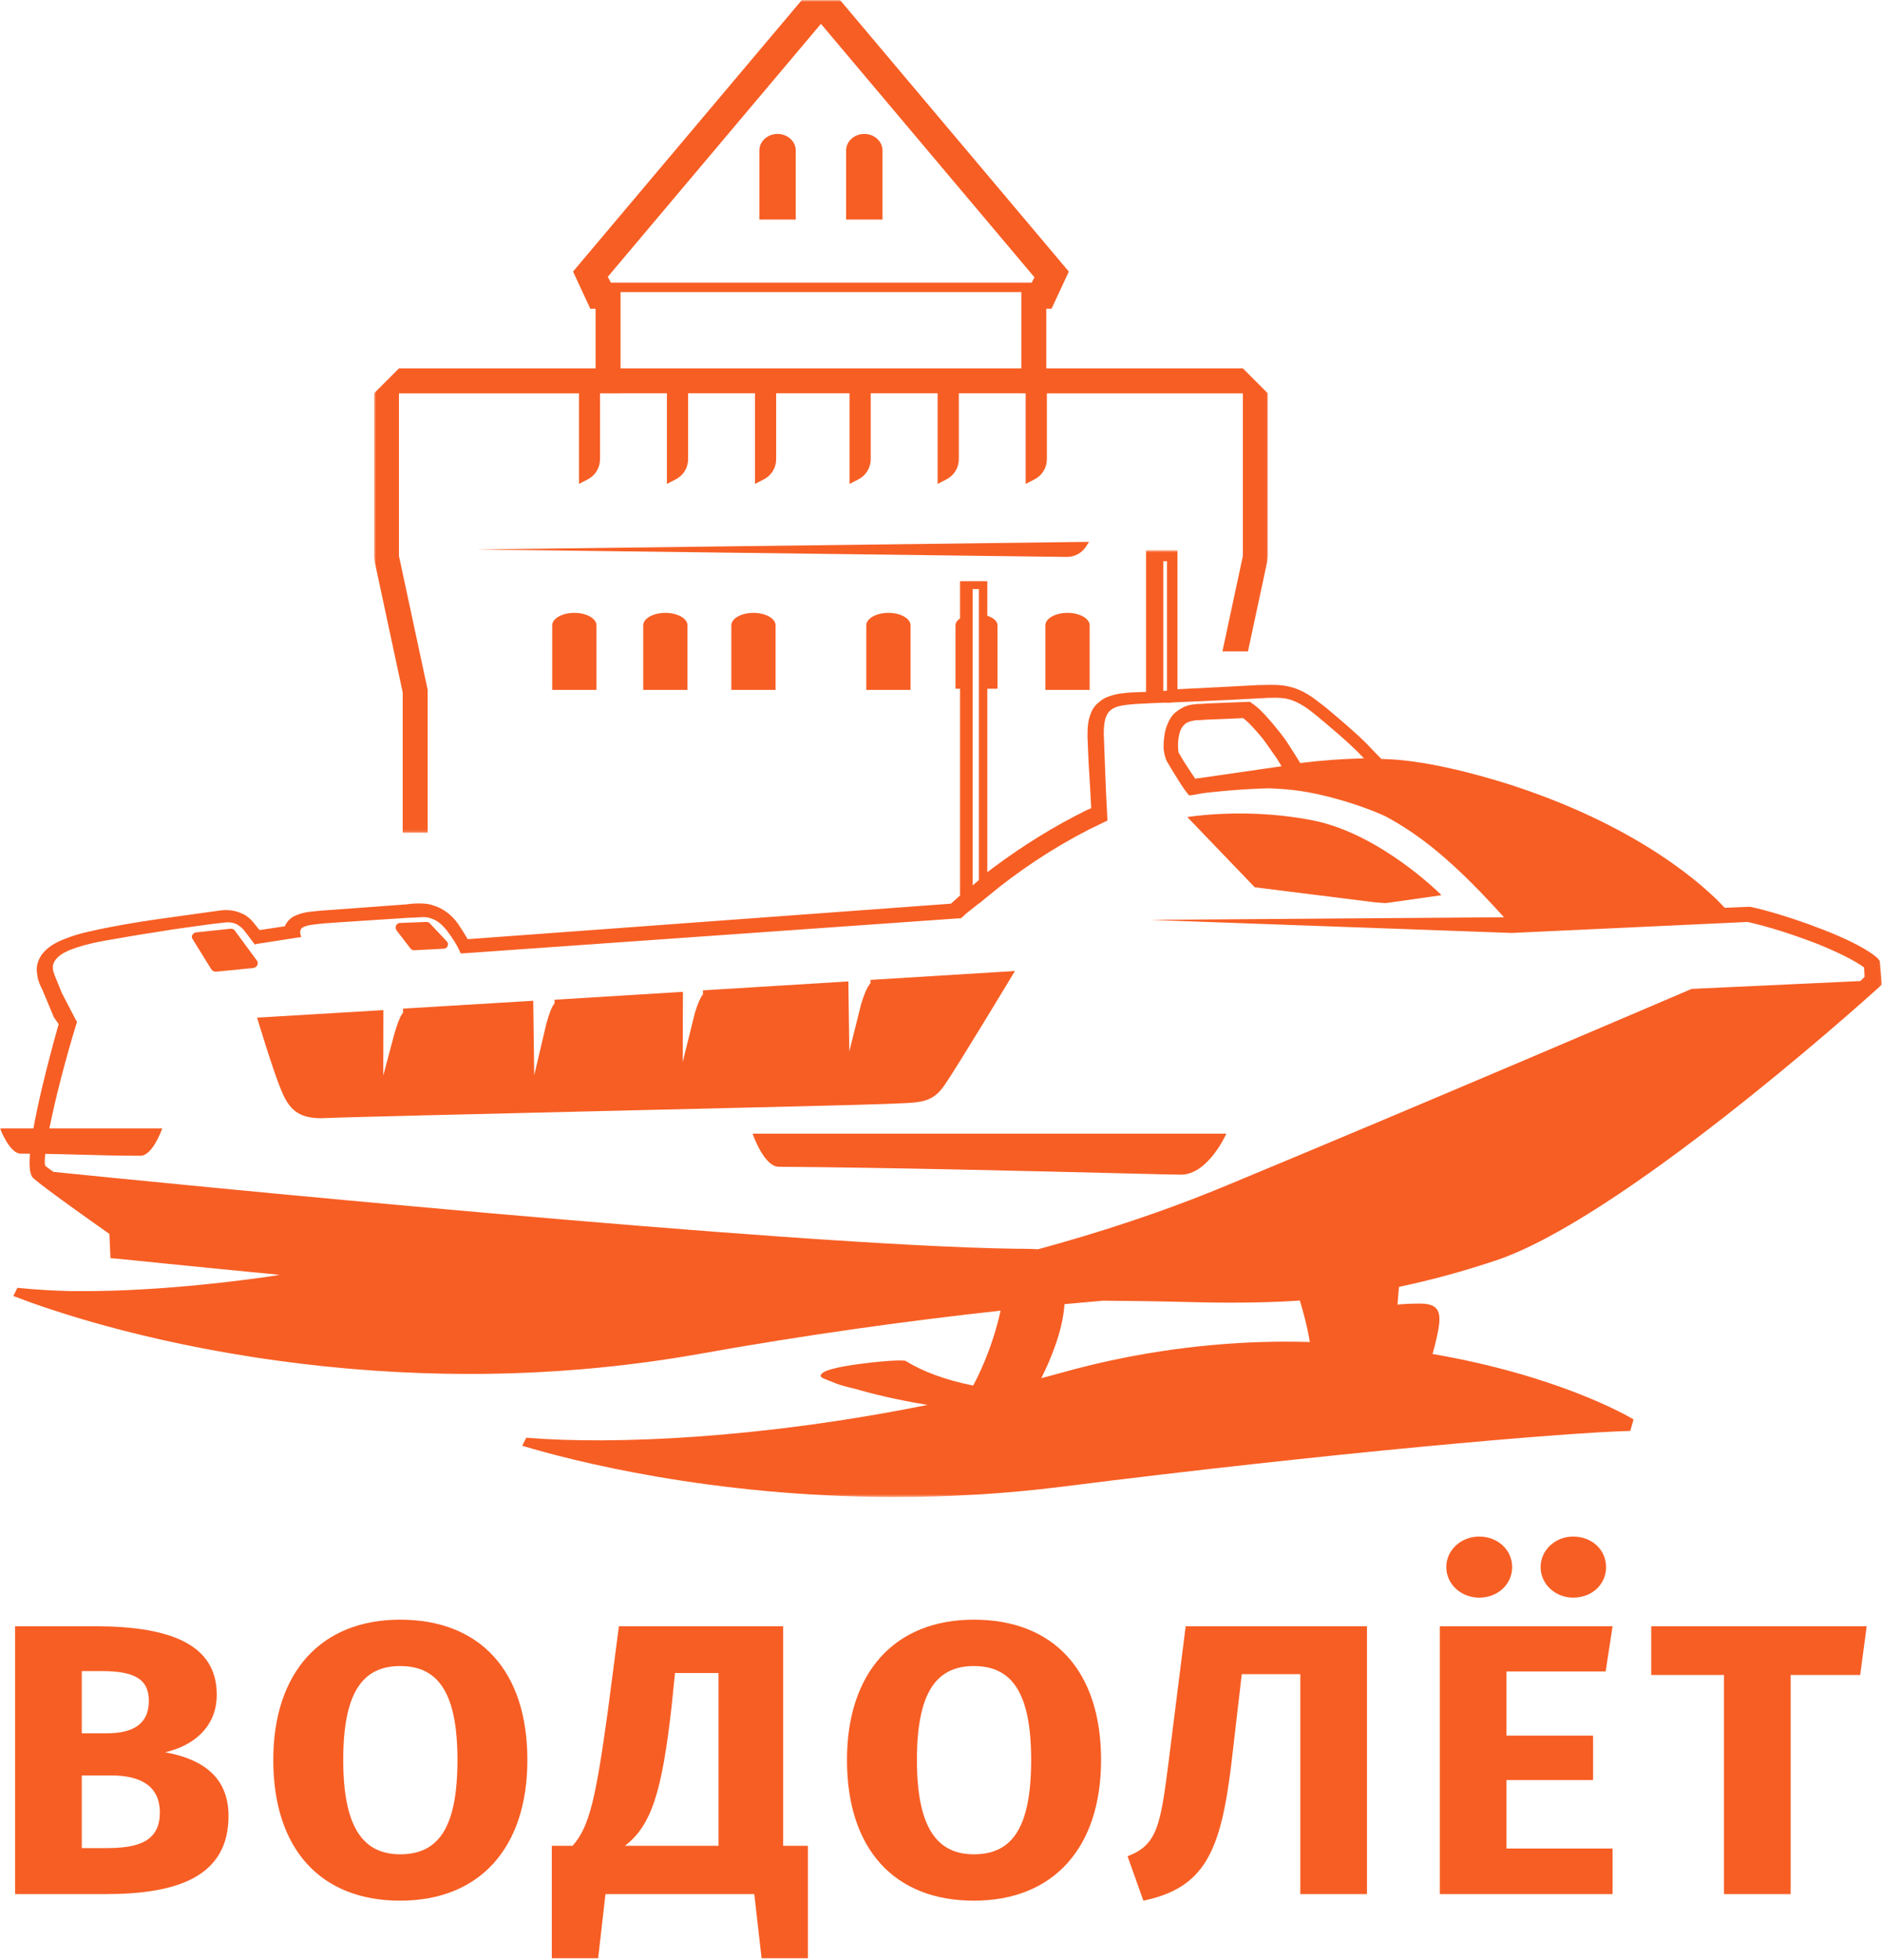
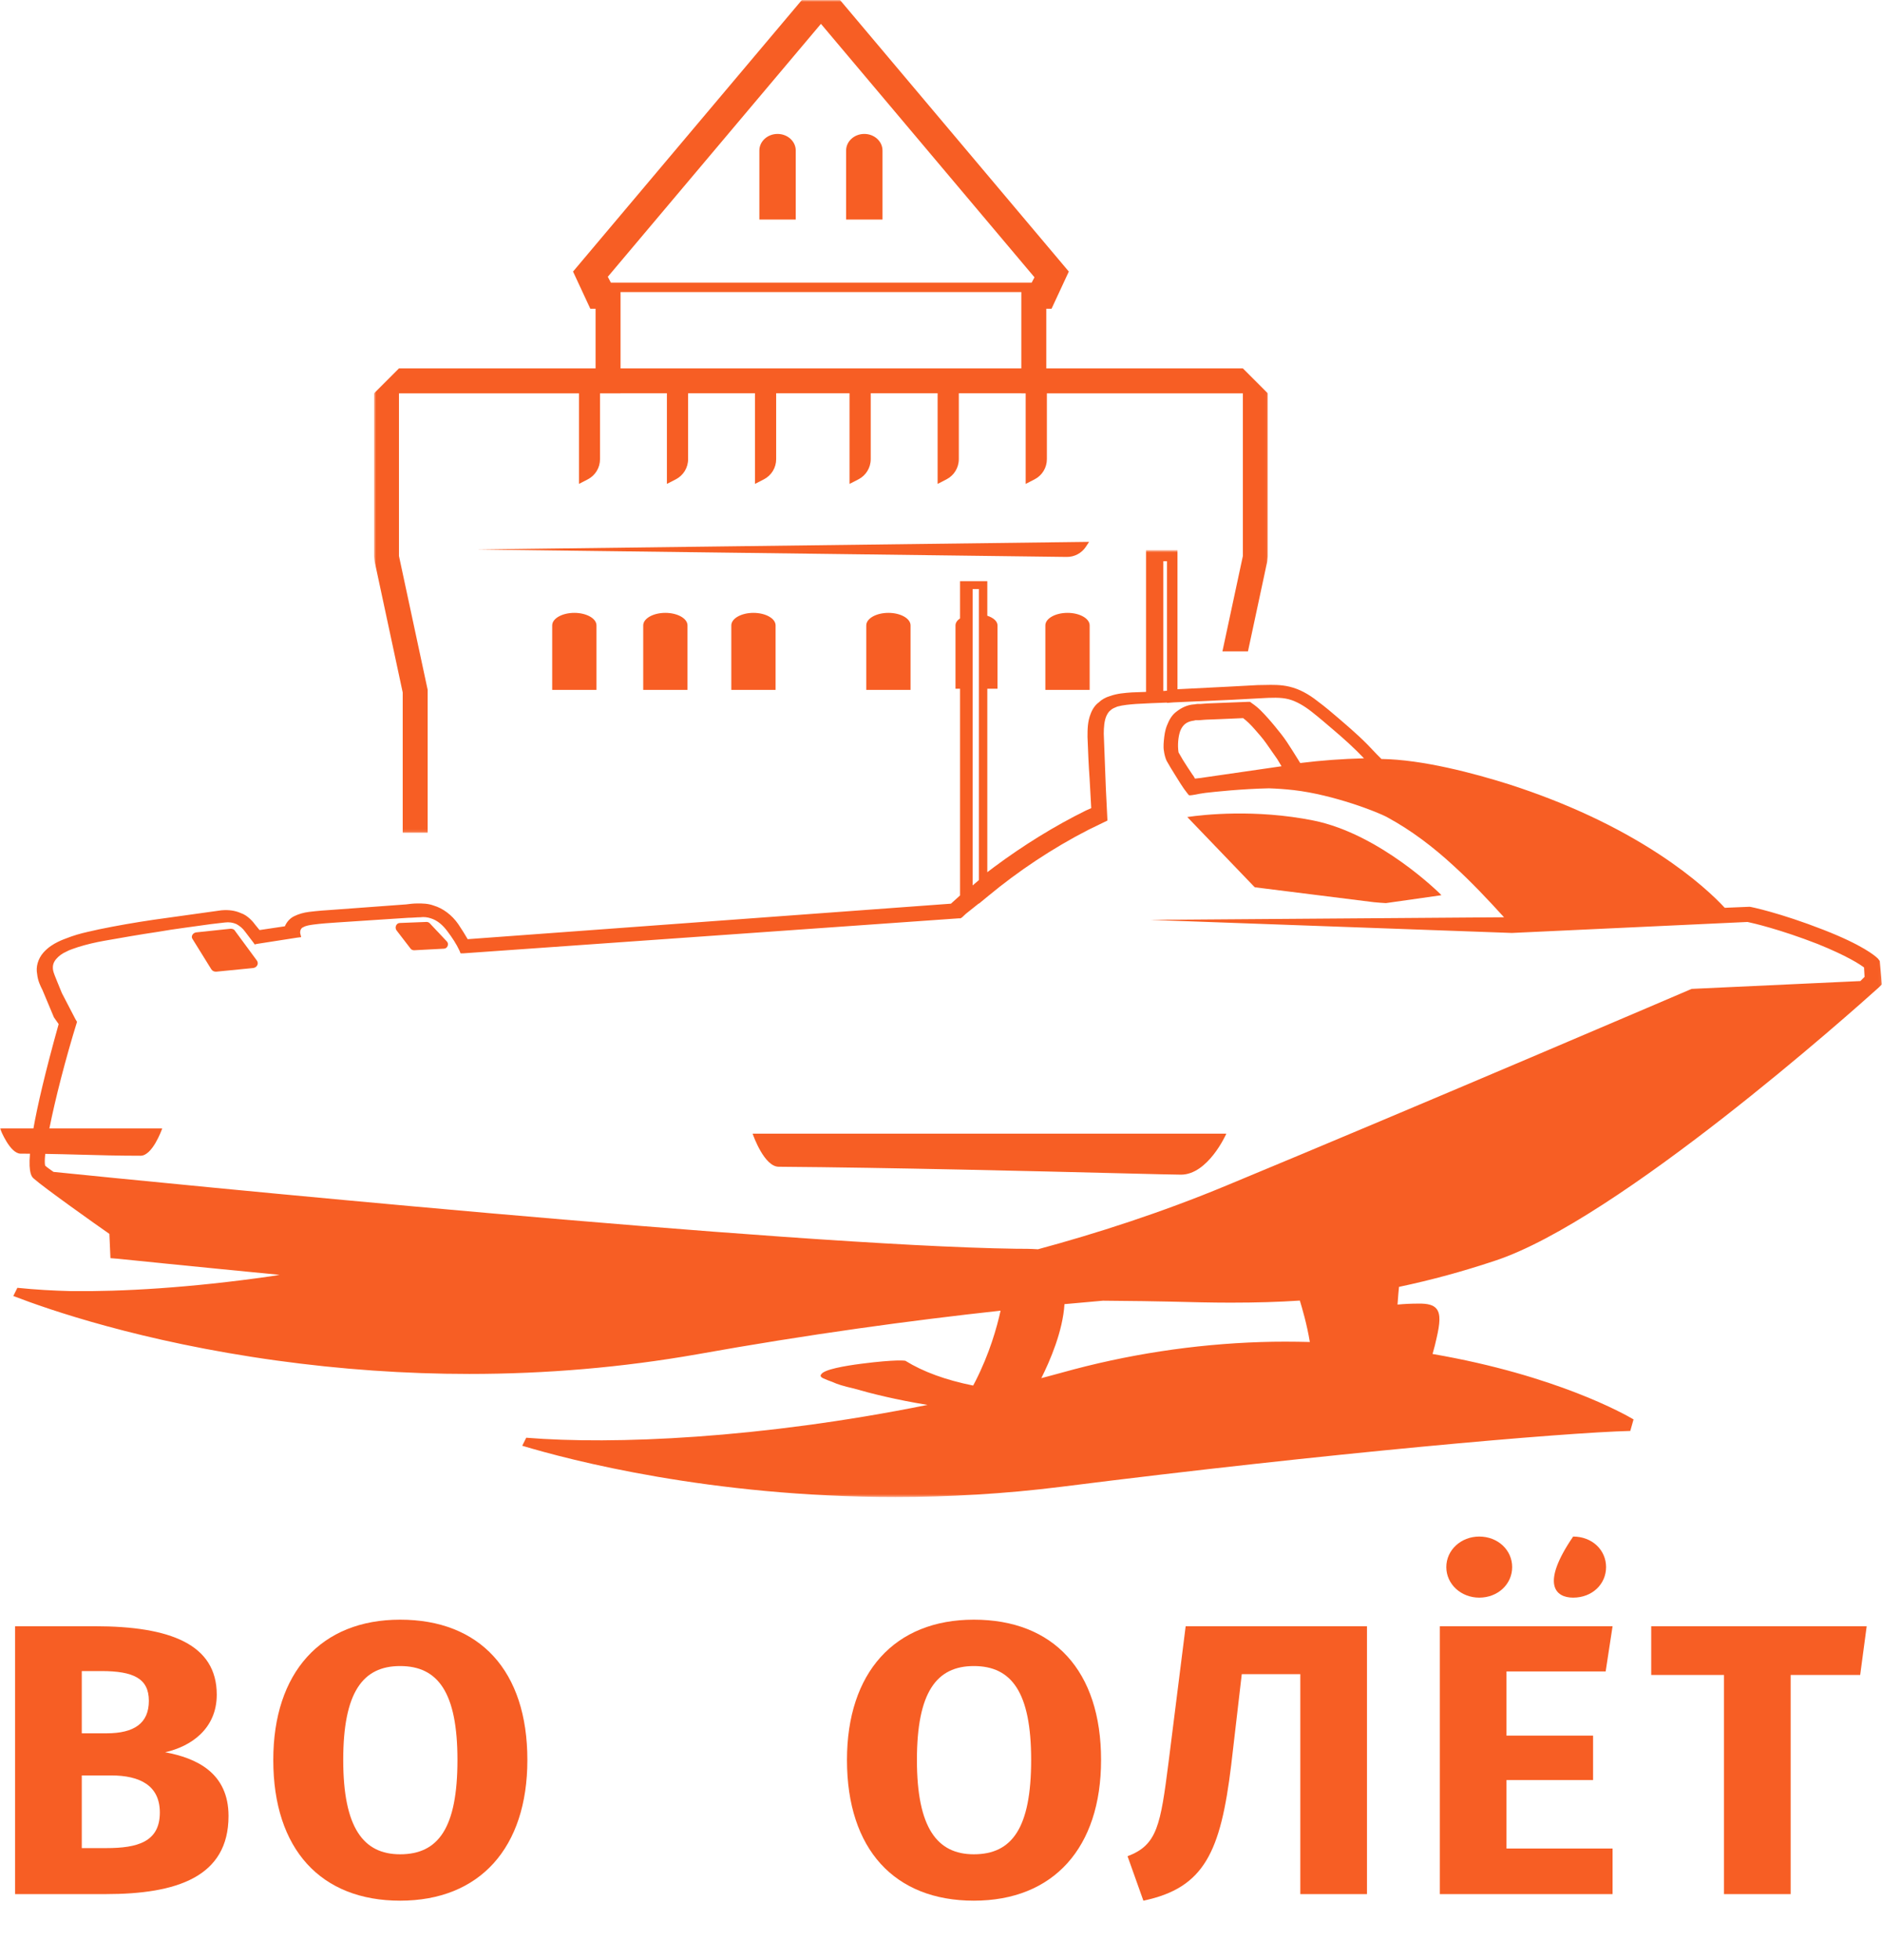
<svg xmlns="http://www.w3.org/2000/svg" xmlns:xlink="http://www.w3.org/1999/xlink" width="708px" height="737px" viewBox="0 0 708 737" version="1.1">
  <title>Page 1</title>
  <desc>Created with Sketch.</desc>
  <defs>
    <polygon id="path-1" points="0.699 0.768 336.952 0.768 336.952 313.848 0.699 313.848" />
    <polygon id="path-3" points="0 0.618 707.951 0.618 707.951 356.592 0 356.592" />
  </defs>
  <g id="Page-1" stroke="none" stroke-width="1" fill="none" fill-rule="evenodd">
    <g transform="translate(0, -1)">
      <path d="M39.943,695.818 L30.761,695.818 L30.761,668.497 L41.778,668.497 C52.636,668.497 60.131,672.276 60.131,682.447 C60.131,693.493 51.719,695.818 39.943,695.818 Z M30.761,629.26 L38.109,629.26 C50.19,629.26 56,632.023 56,640.453 C56,648.879 50.496,652.659 40.091,652.659 L30.761,652.659 L30.761,629.26 Z M62.114,659.781 C71.908,657.598 81.544,650.913 81.544,638.128 C81.544,619.237 64.106,612.403 35.663,612.403 L5.681,612.403 L5.681,713.111 L39.786,713.111 C66.394,713.111 85.971,706.716 85.971,683.755 C85.971,667.479 73.89,661.958 62.114,659.781 Z" id="Fill-1" fill="#F75E24" />
      <path d="M150.522,698.143 C136.763,698.143 129.12,688.262 129.12,662.686 C129.12,637.252 136.458,627.372 150.522,627.372 C164.753,627.372 172.091,637.252 172.091,662.686 C172.091,688.262 164.901,698.143 150.522,698.143 M150.522,609.935 C120.708,609.935 102.807,629.844 102.807,662.686 C102.807,696.254 120.708,715.583 150.522,715.583 C180.503,715.583 198.394,695.674 198.394,662.686 C198.394,629.117 180.503,609.935 150.522,609.935" id="Fill-3" fill="#F75E24" />
-       <path d="M270.293,694.947 L235.113,694.947 C245.055,687.244 249.039,674.891 252.708,642.051 L253.931,629.988 L270.293,629.988 L270.293,694.947 Z M294.613,612.404 L232.825,612.404 L228.692,644.085 C224.106,677.508 221.66,687.971 215.388,694.947 L207.587,694.947 L207.587,737.232 L225.023,737.232 L227.775,713.111 L283.755,713.111 L286.507,737.232 L303.943,737.232 L303.943,694.947 L294.613,694.947 L294.613,612.404 Z" id="Fill-5" fill="#F75E24" />
      <path d="M366.353,698.143 C352.585,698.143 344.942,688.262 344.942,662.686 C344.942,637.252 352.279,627.372 366.353,627.372 C380.575,627.372 387.913,637.252 387.913,662.686 C387.913,688.262 380.723,698.143 366.353,698.143 M366.353,609.935 C336.529,609.935 318.628,629.844 318.628,662.686 C318.628,696.254 336.529,715.583 366.353,715.583 C396.326,715.583 414.216,695.674 414.216,662.686 C414.216,629.117 396.326,609.935 366.353,609.935" id="Fill-7" fill="#F75E24" />
      <path d="M439.622,663.413 C436.564,687.388 435.342,694.658 424.178,698.87 L430.135,715.583 C453.085,710.785 459.199,697.273 463.174,664.573 L467.148,630.424 L489.172,630.424 L489.172,713.111 L514.252,713.111 L514.252,612.404 L446.043,612.404 L439.622,663.413 Z" id="Fill-9" fill="#F75E24" />
      <path d="M568.87,590.169 C568.87,583.776 563.516,578.69 556.483,578.69 C549.599,578.69 544.096,583.776 544.096,590.169 C544.096,596.565 549.599,601.651 556.483,601.651 C563.516,601.651 568.87,596.565 568.87,590.169" id="Fill-11" fill="#F75E24" />
      <polygon id="Fill-13" fill="#F75E24" points="604.04 629.406 606.644 612.403 541.65 612.403 541.65 713.111 606.644 713.111 606.644 695.965 566.73 695.965 566.73 670.24 599.307 670.24 599.307 653.529 566.73 653.529 566.73 629.406" />
-       <path d="M604.198,590.169 C604.198,583.776 599.001,578.69 591.81,578.69 C585.085,578.69 579.571,583.776 579.571,590.169 C579.571,596.565 585.085,601.651 591.81,601.651 C599.001,601.651 604.198,596.565 604.198,590.169" id="Fill-15" fill="#F75E24" />
+       <path d="M604.198,590.169 C604.198,583.776 599.001,578.69 591.81,578.69 C579.571,596.565 585.085,601.651 591.81,601.651 C599.001,601.651 604.198,596.565 604.198,590.169" id="Fill-15" fill="#F75E24" />
      <polygon id="Fill-17" fill="#F75E24" points="621.181 630.716 648.559 630.716 648.559 713.111 673.639 713.111 673.639 630.716 699.795 630.716 702.241 612.404 621.181 612.404" />
      <path d="M207.734,236.13 L207.734,260.376 L224.392,260.376 L224.392,236.13 C224.392,233.529 220.664,231.416 216.068,231.416 C211.472,231.416 207.734,233.529 207.734,236.13" id="Fill-19" fill="#F75E24" />
      <path d="M241.977,236.13 L241.977,260.376 L258.634,260.376 L258.634,236.13 C258.634,233.529 254.897,231.416 250.311,231.416 C245.714,231.416 241.977,233.529 241.977,236.13" id="Fill-21" fill="#F75E24" />
      <path d="M275.115,236.13 L275.115,260.376 L291.773,260.376 L291.773,236.13 C291.773,233.529 288.035,231.416 283.439,231.416 C278.853,231.416 275.115,233.529 275.115,236.13" id="Fill-23" fill="#F75E24" />
      <path d="M409.925,236.13 C409.925,233.529 406.178,231.416 401.592,231.416 C397.005,231.416 393.258,233.529 393.258,236.13 L393.258,260.376 L409.925,260.376 L409.925,236.13 Z" id="Fill-25" fill="#F75E24" />
      <path d="M325.887,236.13 L325.887,260.376 L342.545,260.376 L342.545,236.13 C342.545,233.529 338.807,231.416 334.221,231.416 C329.625,231.416 325.887,233.529 325.887,236.13" id="Fill-27" fill="#F75E24" />
      <path d="M299.357,57.582 C299.357,54.15 296.29,51.355 292.512,51.355 C288.735,51.355 285.668,54.15 285.668,57.582 L285.668,83.542 L299.357,83.542 L299.357,57.582 Z" id="Fill-29" fill="#F75E24" />
      <path d="M331.992,57.582 C331.992,54.15 328.925,51.355 325.147,51.355 C321.37,51.355 318.304,54.15 318.304,57.582 L318.304,83.542 L331.992,83.542 L331.992,57.582 Z" id="Fill-31" fill="#F75E24" />
      <path d="M408.515,206.541 L409.708,204.716 L179.35,207.583 L401.286,210.389 C404.186,210.424 406.917,208.975 408.515,206.541" id="Fill-33" fill="#F75E24" />
      <g id="Group-37" transform="translate(140, 0.232)">
        <mask id="mask-2" fill="white">
          <use xlink:href="#path-1" />
        </mask>
        <g id="Clip-36" />
        <path d="M168.835,9.733 L249.166,105.024 L248.101,107.043 L89.816,107.043 L88.653,104.828 L168.835,9.733 Z M93.446,139.27 L244.215,139.27 L244.215,110.565 L93.446,110.565 L93.446,139.27 Z M11.499,261.12 L11.499,313.848 L20.888,313.848 L20.888,260.123 L10.088,209.795 L10.088,148.659 L77.824,148.659 L77.824,182.684 L81.108,180.993 C83.948,179.534 85.724,176.61 85.724,173.421 L85.724,148.659 L93.446,148.659 L93.446,148.622 L110.883,148.622 L110.883,182.697 L114.217,180.987 C117.067,179.532 118.862,176.603 118.862,173.405 L118.862,148.622 L144.012,148.622 L144.012,182.697 L147.355,180.987 C150.205,179.532 151.99,176.603 151.99,173.405 L151.99,148.622 L179.586,148.622 L179.586,182.697 L182.929,180.987 C185.77,179.532 187.564,176.603 187.564,173.405 L187.564,148.622 L212.724,148.622 L212.724,182.697 L216.057,180.987 C218.907,179.532 220.702,176.603 220.702,173.405 L220.702,148.622 L244.215,148.622 L244.215,148.659 L245.852,148.659 L245.852,182.697 L249.195,180.987 C252.045,179.532 253.83,176.603 253.83,173.405 L253.83,148.659 L327.563,148.659 L327.563,209.795 L319.87,245.663 L329.476,245.663 L336.745,211.766 L336.952,209.797 L336.952,148.659 L327.563,139.27 L253.604,139.27 L253.604,116.845 L255.586,116.845 L262.085,102.866 L176.006,0.768 L161.655,0.768 L75.575,102.866 L82.075,116.845 L84.057,116.845 L84.057,139.27 L10.088,139.27 L0.699,148.659 L0.699,209.797 L0.916,211.766 L11.499,261.12 Z" id="Fill-35" fill="#F75E24" mask="url(#mask-2)" />
      </g>
      <path d="M96.574,362.049 L88.339,350.875 C88.072,350.354 87.362,350.169 86.751,350.169 L73.772,351.545 L73.762,351.546 C73.082,351.659 72.51,352.092 72.283,352.675 C72.086,353.153 72.154,353.655 72.43,354.033 L79.512,365.441 C79.896,366.014 80.498,366.319 81.287,366.319 L95.253,364.942 C96.002,364.834 96.594,364.395 96.85,363.763 C97.077,363.19 96.969,362.545 96.574,362.049" id="Fill-38" fill="#F75E24" />
      <path d="M154.388,357.555 C154.624,358.013 155.265,358.262 155.779,358.262 L166.972,357.672 C167.583,357.672 168.136,357.29 168.392,356.672 C168.649,356.054 168.531,355.377 168.107,354.952 L161.617,348.067 C161.4,347.848 160.947,347.612 160.483,347.612 L150.462,348.004 C149.87,348.004 149.367,348.303 149.072,348.824 C148.746,349.404 148.756,350.118 149.112,350.707 L154.388,357.555 Z" id="Fill-40" fill="#F75E24" />
      <path d="M283.242,427.51 C283.41,428.002 287.522,439.62 292.936,439.656 C334.487,439.959 390.704,441.351 420.913,442.099 C433.763,442.418 442.256,442.629 444.258,442.629 C454.366,442.629 461.133,427.677 461.191,427.527 L461.33,427.224 L283.143,427.224 L283.242,427.51 Z" id="Fill-42" fill="#F75E24" />
      <g id="Group-46" transform="translate(0, 207.232)">
        <mask id="mask-4" fill="white">
          <use xlink:href="#path-3" />
        </mask>
        <g id="Clip-45" />
        <path d="M482.11,81.849 L452.551,86.127 L452.542,86.129 C452.039,86.233 451.526,86.281 450.973,86.332 C450.52,86.376 450.056,86.419 449.544,86.498 C449.425,86.309 449.317,86.122 449.228,85.938 C449.041,85.592 448.863,85.268 448.627,85.042 L446.673,82.093 C445.589,80.483 444.415,78.546 443.36,76.637 C442.965,74.064 443.192,70.96 443.942,68.727 C444.869,66.317 446.339,65.123 448.843,64.734 C449.08,64.734 449.257,64.676 449.416,64.625 C449.553,64.578 449.672,64.539 449.83,64.539 L451.033,64.539 L453.578,64.342 L458.686,64.146 L467.651,63.755 C469.032,64.799 470.383,66.089 471.912,67.833 C473.44,69.562 475.028,71.346 476.389,73.29 L480.502,79.178 L482.11,81.849 Z M699.864,162.61 L636.38,165.557 C636.38,165.557 533.572,209.587 461.428,239.467 C436.86,249.688 412.283,257.553 390.467,263.448 C387.715,263.252 384.964,263.252 382.213,263.252 C296.901,262.073 58.86,238.288 20.13,234.356 C18.758,233.373 17.575,232.588 16.983,231.997 C16.776,231.191 16.805,229.651 17.023,227.581 C21.638,227.657 26.037,227.77 30.317,227.887 C37.359,228.081 44.637,228.283 52.893,228.283 C57.301,228.283 60.773,218.716 60.921,218.309 L61.019,218.023 L18.581,218.023 C20.741,207.126 24.667,191.82 28.976,177.941 L28.384,176.958 L23.276,167.129 L21.51,162.806 C20.919,161.233 20.13,159.661 19.932,158.285 C19.735,156.712 20.13,155.533 21.116,154.352 C22.102,153.174 23.473,152.191 24.853,151.6 C26.224,150.814 27.793,150.422 29.371,149.831 C32.517,148.849 35.86,148.062 39.194,147.473 C45.881,146.293 52.567,145.115 59.255,144.131 C65.931,142.951 72.815,142.164 79.492,141.182 L84.611,140.592 C86.178,140.395 87.559,140.592 88.93,141.182 C90.311,141.969 91.288,142.755 92.274,144.131 L95.42,148.259 L95.814,148.849 L96.593,148.653 L111.732,146.293 L113.3,146.098 L112.916,144.524 C112.916,144.328 112.916,143.738 113.103,143.346 C113.31,142.951 113.498,142.559 114.089,142.362 C115.076,141.773 116.447,141.577 117.828,141.381 C120.776,140.986 123.725,140.79 126.674,140.592 L144.565,139.413 L153.599,138.824 C155.177,138.824 156.745,138.628 158.126,138.628 C159.497,138.431 160.878,138.628 162.051,139.021 C164.605,139.807 166.578,141.577 168.343,143.935 C170.109,146.293 171.687,148.653 172.871,151.208 L173.264,152.191 L174.241,152.191 L360.791,139.021 L361.373,139.021 L361.964,138.628 L363.326,137.344 L368.256,133.407 L368.256,133.516 L371.6,130.764 C383.198,121.133 395.97,112.68 409.334,105.799 L416.613,102.264 L416.021,90.272 L415.824,85.161 C415.627,80.049 415.429,74.742 415.232,69.632 C415.232,67.272 415.429,64.718 416.218,62.949 C416.613,62.161 417.007,61.376 417.797,60.786 C418.378,60.196 419.364,59.804 420.35,59.41 C422.51,58.821 424.868,58.623 427.422,58.427 L433.29,58.132 L439.02,57.915 L439.02,58.034 L441.575,57.838 L463.588,56.855 L474.604,56.265 C478.135,56.067 481.873,55.871 484.822,56.658 C487.771,57.444 490.719,59.213 493.471,61.376 C496.223,63.538 498.974,65.896 501.726,68.255 C505.662,71.597 509.587,75.135 513.128,78.87 C505.07,79.067 497.011,79.657 489.141,80.64 L488.165,79.067 L486.193,75.922 C484.822,73.76 483.441,71.597 481.873,69.632 C480.295,67.665 478.727,65.699 476.962,63.734 C475.186,61.769 473.421,59.804 471.063,58.231 L470.275,57.641 L469.298,57.641 L459.268,58.034 L454.159,58.231 L451.605,58.427 L450.422,58.427 C450.027,58.427 449.435,58.623 448.853,58.623 C446.683,58.821 444.523,59.804 442.758,61.179 C440.786,62.556 439.809,64.521 439.02,66.486 C438.231,68.452 438.034,70.22 437.837,72.186 C437.748,73.117 437.709,73.958 437.728,74.816 C437.738,75.001 437.748,75.205 437.767,75.381 C437.767,75.461 437.788,75.553 437.797,75.635 C438.014,77.514 438.448,78.851 438.852,79.755 C439.829,81.499 440.835,83.173 441.969,84.963 L443.931,88.109 C444.72,89.289 445.312,90.272 446.101,91.254 L446.683,92.039 L446.703,92.044 C446.9,92.302 447.068,92.52 447.186,92.663 C447.542,93.112 450.845,92.152 453.459,91.863 C457.137,91.435 467.237,90.361 477.366,90.148 C480.383,90.251 483.53,90.458 486.735,90.828 C501.548,92.535 518.354,99.053 521.974,101.082 C531.018,105.997 539.273,112.287 546.936,119.364 C553.623,125.456 559.717,131.945 565.813,138.628 L432.688,139.61 L568.752,144.524 L657.406,140.395 C659.369,140.79 669.596,143.148 683.749,148.653 C694.953,153.174 699.667,156.317 701.245,157.497 L701.442,161.037 C701.048,161.429 700.456,162.019 699.864,162.61 Z M474.279,298.33 C448.991,299.149 423.812,303.022 399.452,309.828 C396.868,310.556 394.303,311.208 391.739,311.9 C394.955,305.499 399.837,294.252 400.448,284.078 C405.448,283.605 410.231,283.182 414.906,282.783 C426.485,282.862 435.183,283.018 439.997,283.121 L440.598,283.135 C448.37,283.332 455.717,283.518 463.006,283.518 C472.711,283.518 480.975,283.269 488.994,282.74 C489.783,285.324 491.667,291.637 492.752,298.312 C486.588,298.155 480.423,298.124 474.279,298.33 Z M365.899,52.714 L365.899,24.69 L365.899,15.223 L368.256,15.223 L368.256,24.66 L368.256,52.714 L368.256,124.649 L365.899,126.661 L365.899,52.714 Z M437.639,4.764 L439.02,4.764 L439.02,53.441 L437.639,53.56 L437.639,4.764 Z M707.163,155.121 L707.153,155.06 L706.531,154.223 L706.482,154.176 C705.397,153.086 700.713,149.088 685.988,143.342 C669.724,136.998 658.629,134.679 658.195,134.679 L648.845,135.067 C645.314,131.261 637.464,123.646 624.16,114.934 C608.045,104.381 589.089,95.552 567.835,88.691 C554.382,84.443 535.111,79.337 519.686,79.114 L517.99,77.412 C512.822,71.844 510.089,69.446 504.419,64.555 L503.807,64.026 C501.194,61.787 498.491,59.475 495.769,57.474 C492.17,54.599 488.669,52.787 485.068,51.929 C481.814,51.152 478.707,51.225 475.709,51.295 C474.871,51.313 474.042,51.333 473.214,51.333 L462.207,51.924 L442.965,52.894 L442.965,0.618 L431.14,0.618 L431.14,53.897 L425.814,54.086 C423.102,54.282 420.292,54.483 417.54,55.47 C415.932,55.931 414.393,56.808 413.339,57.86 C412.076,58.766 411.001,60.266 410.32,62.081 C409.117,65.069 409.117,67.989 409.117,70.818 C409.334,76.608 409.531,81.446 409.906,86.55 L410.517,97.595 L408.457,98.518 C396.789,104.283 385.151,111.445 373.898,119.804 C373.208,120.299 372.419,120.902 371.422,121.689 L371.422,52.714 L375.259,52.714 L375.259,28.897 C375.259,27.345 373.701,26.008 371.422,25.261 L371.422,12.258 L361.166,12.258 L361.166,26.258 C360.1,26.986 359.45,27.897 359.45,28.897 L359.45,52.714 L361.166,52.714 L361.166,130.425 C359.508,131.9 358.414,132.906 358.414,132.906 L357.743,133.516 L175.947,146.865 C174.863,144.979 173.748,143.242 172.407,141.223 C170.04,137.802 166.647,135.245 163.126,134.217 C161.035,133.432 158.876,133.432 157.139,133.432 C155.483,133.432 154.033,133.622 152.77,133.787 L125.363,135.808 C122.789,135.978 119.573,136.189 116.269,136.602 C114.149,136.872 112.285,137.417 110.579,138.274 C109.099,139.009 107.856,140.369 107.167,142.016 L97.649,143.437 L96.12,141.581 C95.351,140.512 93.27,137.926 90.557,137.037 C88.466,136.107 86.002,135.754 83.25,136.011 L57.834,139.558 C50.673,140.611 43.78,141.818 37.339,143.147 L34.815,143.711 C32.28,144.274 29.657,144.857 26.944,145.812 L25.928,146.183 C24.755,146.609 23.157,147.193 21.727,147.907 C20.159,148.692 18.118,149.865 16.273,151.964 C14.31,154.22 13.423,157.291 13.975,159.96 C14.221,162.517 15.228,164.499 15.958,165.933 L20.287,176.254 L22.062,178.789 C16.944,197.086 14.084,209.527 12.575,218.023 L0,218.023 L0.119,218.317 C0.266,218.692 3.787,227.496 7.752,227.496 C8.955,227.496 10.099,227.508 11.273,227.516 C10.652,235.099 12.032,236.289 12.713,236.877 C16.5,240.261 36.284,254.291 41.146,257.663 L41.55,266.791 L44.283,267.006 C44.776,267.065 71.937,269.841 105.184,273.06 C104.049,273.239 102.935,273.44 101.811,273.614 C71.543,277.946 45.91,279.402 26.787,279.182 C19.913,279.012 13.196,278.619 6.687,277.951 L6.539,277.938 L5.01,281.012 L5.227,281.096 C17.95,286.016 53.031,298.212 103.862,305.251 C128.253,308.627 152.524,310.317 176.549,310.317 C205.525,310.317 234.146,307.861 262.156,302.951 C304.219,295.405 343.038,290.17 376.413,286.53 C375.003,292.948 372.231,302.689 366.984,312.999 C366.728,313.496 366.481,313.95 366.255,314.382 L366.096,314.685 C355.8,312.621 347.24,309.494 340.631,305.39 L340.552,305.36 C340.434,305.344 337.387,304.775 324.052,306.478 C317.731,307.29 309.999,308.634 308.943,310.456 C308.716,310.682 308.697,310.905 308.716,311.049 C308.776,311.394 309.111,311.693 309.782,311.998 C310.906,312.511 312.119,312.973 313.342,313.405 L313.441,313.454 C314.801,314.113 317.356,314.932 321.222,315.798 C327.623,317.661 337.032,320.023 348.917,321.959 C285.915,334.665 230.556,336.947 198.119,334.312 L197.97,334.3 L196.462,337.314 L196.708,337.39 C214.234,342.65 267.314,356.597 336.815,356.592 C356.54,356.592 377.606,355.47 399.531,352.707 C500.208,340 588.28,332.37 613.153,331.748 L613.31,331.743 L614.484,327.573 L614.524,327.412 L614.385,327.328 C611.565,325.658 585.617,310.852 538.918,302.81 C539.529,300.687 540.072,298.601 540.466,296.717 C541.66,291.498 542.064,287.851 540.397,285.808 C539.233,284.389 537.132,283.812 533.572,283.874 C530.939,283.874 528.305,283.996 525.742,284.241 L525.8,283.501 C525.959,281.343 526.126,279.116 526.303,277.582 C538.444,275.02 550.23,271.811 562.341,267.78 C608.675,252.584 696.895,173.931 706.798,165.013 L707.952,163.87 L707.163,155.121 Z" id="Fill-44" fill="#F75E24" mask="url(#mask-4)" />
      </g>
-       <path d="M337.14,415.879 C346.578,415.539 350.888,415.383 355.257,409.081 C360.119,402.08 381.393,366.768 381.611,366.413 L381.818,366.062 L327.672,369.386 L327.475,369.399 L327.475,370.702 L327.367,370.76 L327.297,370.837 C326.114,372.367 324.97,375.02 323.895,378.727 L319.506,396.298 L319.151,370.203 L319.151,369.979 L264.651,373.324 L264.453,373.337 L264.453,374.872 C263.487,376.004 262.452,378.362 261.386,381.896 L256.829,400.297 L256.918,374.121 L256.918,373.893 L208.828,376.852 L208.621,376.863 L208.621,378.209 C207.665,379.284 206.61,381.927 205.486,386.075 L200.968,405.251 L200.604,377.475 L200.593,377.25 L151.824,380.194 L151.617,380.206 L151.617,381.745 C150.433,383.021 149.141,386.921 148.273,390.001 L144.19,405.339 L144.229,380.985 L144.229,380.758 L96.978,383.583 L96.711,383.599 L96.79,383.858 C96.84,384.047 102.521,402.824 105.44,410.022 C108.132,416.65 110.855,421.408 120.717,421.408 C121.299,421.408 121.92,421.391 122.551,421.358 C128.222,421.055 180.799,419.807 231.641,418.595 C280.569,417.435 326.785,416.338 332.879,416.053 C334.418,415.98 335.828,415.931 337.14,415.879" id="Fill-47" fill="#F75E24" />
      <path d="M472.099,334.591 L516.865,340.195 C518.482,340.347 519.992,340.463 521.372,340.535 L541.58,337.661 L541.797,337.628 C541.836,337.62 541.867,337.616 541.876,337.615 L542.242,337.522 L541.975,337.256 C541.758,337.031 519.232,314.547 494.102,309.483 C472.138,305.093 452.541,307.327 447.068,308.118 L446.654,308.179 L471.784,334.331 L472.099,334.591 Z" id="Fill-49" fill="#F75E24" />
    </g>
  </g>
</svg>